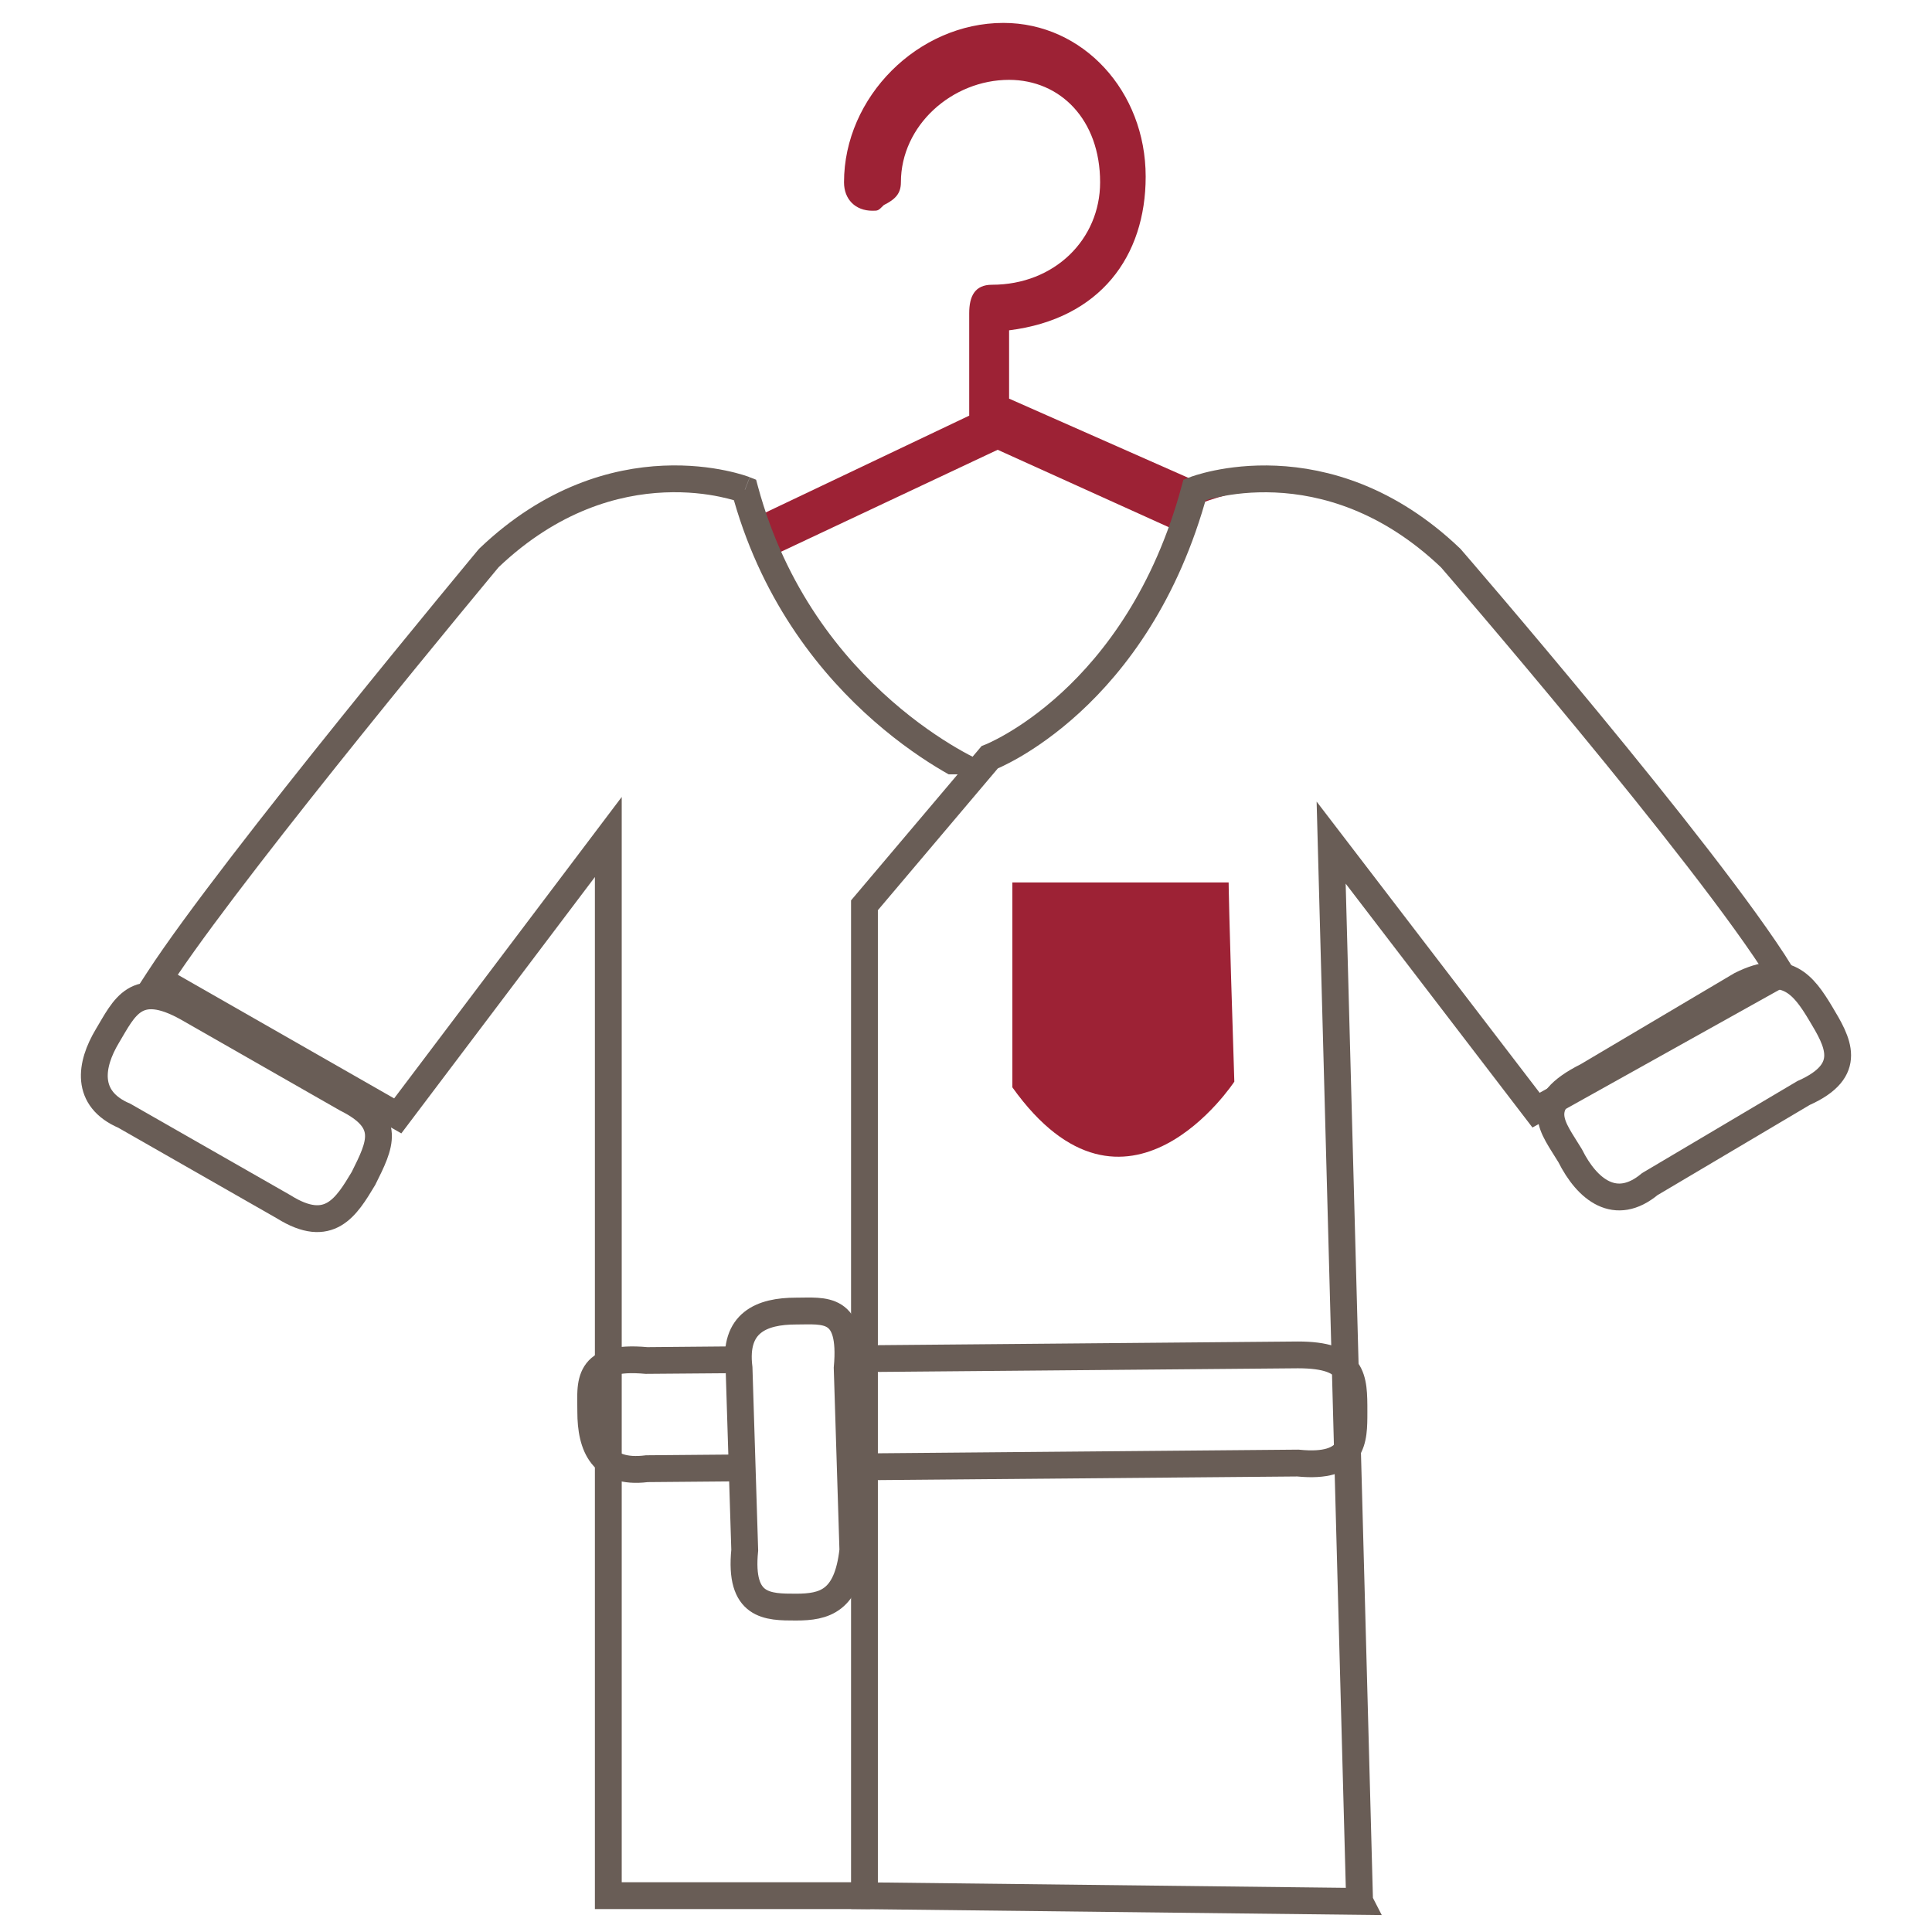
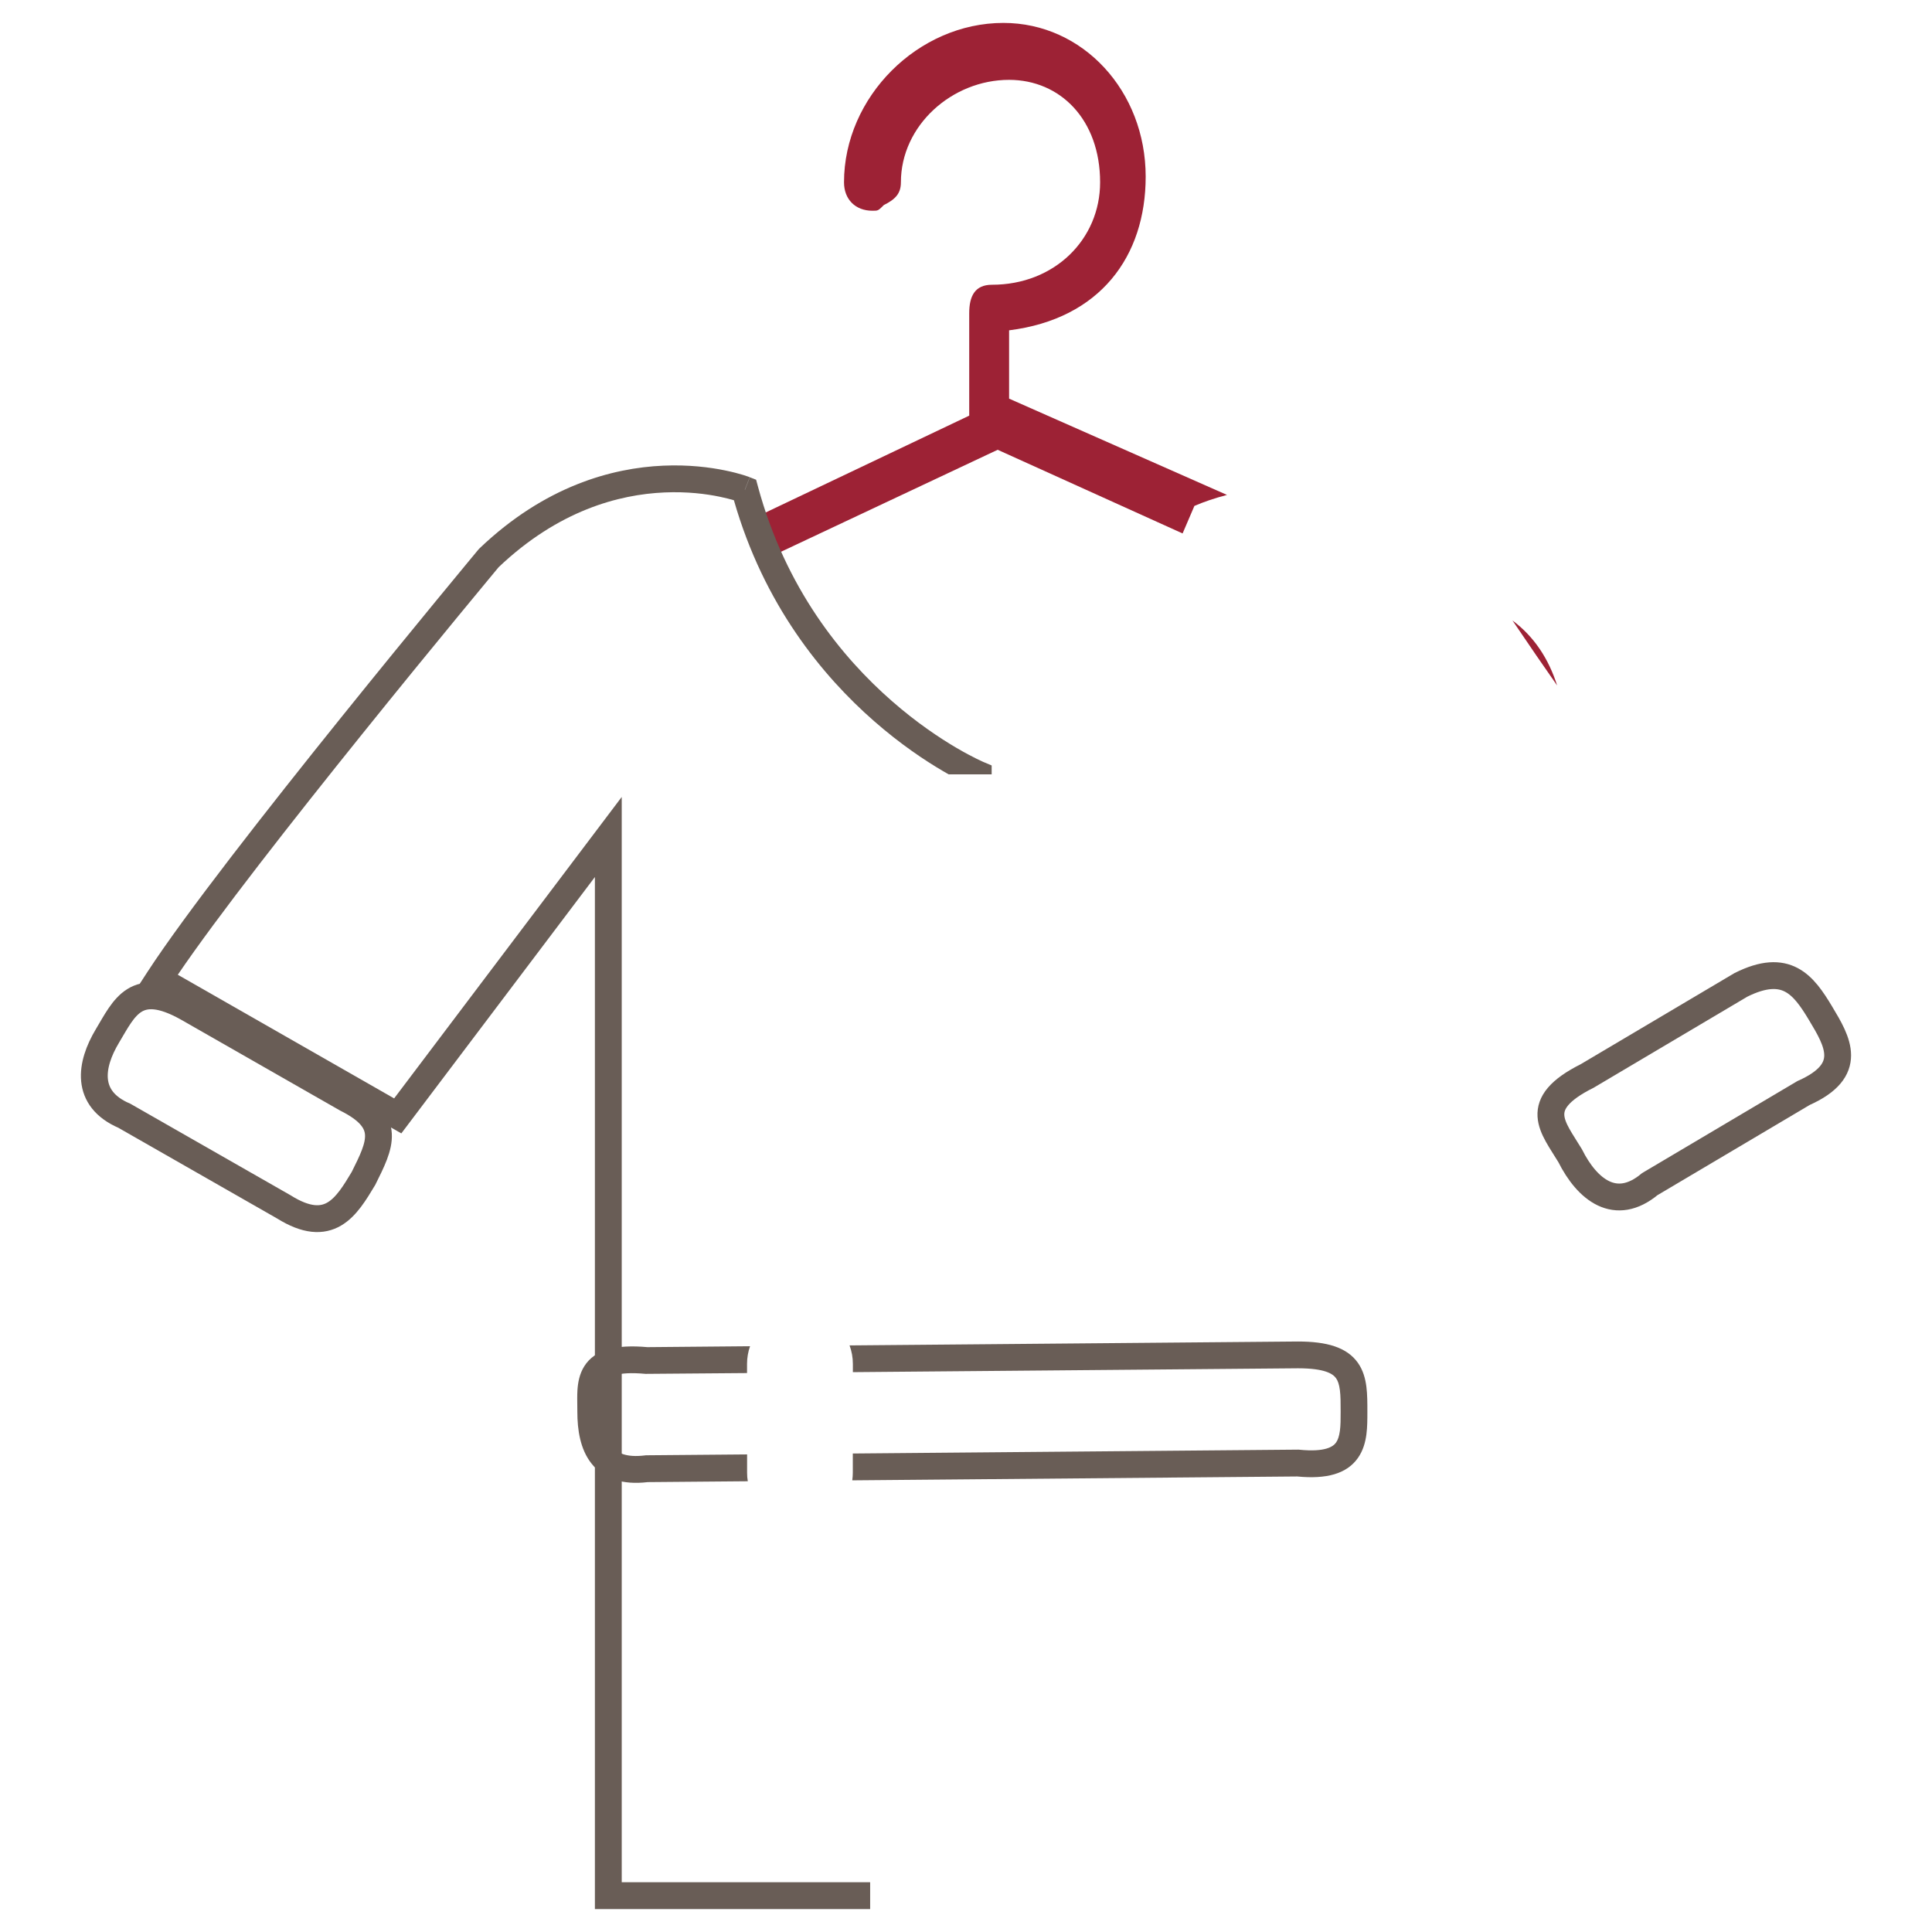
<svg xmlns="http://www.w3.org/2000/svg" version="1.1" width="36" height="36" viewBox="0 0 36 36">
  <title>bathrobe</title>
  <path class="fill-primary" fill="#9d2235" d="M22.865 9.223l-4.062-1.795v-1.273c1.697-0.212 2.545-1.379 2.545-2.864 0-1.591-1.167-2.864-2.651-2.864-1.591 0-2.97 1.379-2.97 2.97 0 0.318 0.212 0.53 0.53 0.53v0c0.106 0 0.106 0 0.212-0.106 0.212-0.106 0.318-0.212 0.318-0.424 0-1.061 0.955-1.909 2.015-1.909 0.955 0 1.697 0.742 1.697 1.909 0 1.061-0.848 1.909-2.015 1.909-0.318 0-0.424 0.212-0.424 0.53v1.909l-4.156 1.977 0.35 0.7 4.336-2.041 3.446 1.559 0.22-0.513c0.171-0.074 0.377-0.145 0.608-0.205zM29.015 12.773c-0.158-0.495-0.425-0.908-0.832-1.211 0.317 0.469 0.593 0.87 0.832 1.211z" />
  <path class="fill-secondary" fill="#695d56" d="M13.879 9.125c0.091-0.233 0.091-0.233 0.091-0.233v0h-0.001l-0.002-0.001-0.007-0.003-0.025-0.009c-0.021-0.007-0.052-0.018-0.091-0.030-0.078-0.024-0.19-0.054-0.331-0.083-0.281-0.058-0.68-0.11-1.155-0.089-0.954 0.042-2.207 0.38-3.423 1.541l-0.010 0.010-0.009 0.011-0.004 0.004-0.050 0.060-0.154 0.186c-0.133 0.161-0.325 0.393-0.56 0.679-0.469 0.571-1.11 1.354-1.793 2.203-1.363 1.694-2.91 3.667-3.608 4.74l-0.144 0.222 4.875 2.786 3.607-4.777v19.231h5.129v-0.5h-4.629v-20.223l-4.241 5.617-4.031-2.304c0.737-1.086 2.154-2.892 3.431-4.479 0.682-0.848 1.321-1.629 1.79-2.199 0.234-0.285 0.426-0.517 0.559-0.677l0.198-0.239c1.114-1.059 2.243-1.356 3.089-1.393 0.427-0.019 0.783 0.028 1.032 0.080 0.11 0.023 0.199 0.046 0.263 0.065 0.558 1.949 1.651 3.275 2.612 4.116 0.491 0.43 0.948 0.734 1.284 0.931 0.037 0.022 0.072 0.042 0.106 0.061h0.801v-0.166l-0.159-0.067-0.024-0.011c-0.022-0.010-0.056-0.026-0.099-0.047-0.087-0.043-0.214-0.109-0.371-0.201-0.314-0.184-0.745-0.47-1.208-0.876-0.927-0.811-1.981-2.096-2.495-4l-0.033-0.122-0.117-0.046-0.091 0.233z" />
-   <path class="stroke-secondary" fill="none" stroke="#695d56" stroke-linejoin="miter" stroke-linecap="butt" stroke-miterlimit="4" stroke-width="0.5" d="M25.334 35.428l-0.53-19.727 3.818 4.985 4.561-2.545c-1.379-2.227-6.151-7.742-6.151-7.742-2.333-2.227-4.773-1.273-4.773-1.273-1.061 3.924-3.818 4.985-3.818 4.985l-2.333 2.758v18.455l9.227 0.106z" />
  <path class="stroke-secondary" fill="none" stroke="#695d56" stroke-linejoin="miter" stroke-linecap="butt" stroke-miterlimit="4" stroke-width="0.5" d="M33.924 18.882c0.318 0.53 0.636 1.061-0.318 1.485l-2.864 1.697c-0.636 0.53-1.167 0.106-1.485-0.53-0.318-0.53-0.742-0.955 0.318-1.485l2.864-1.697c0.848-0.424 1.167 0 1.485 0.53z" />
  <path class="stroke-secondary" fill="none" stroke="#695d56" stroke-linejoin="miter" stroke-linecap="butt" stroke-miterlimit="4" stroke-width="0.5" d="M6.773 21.958c-0.318 0.53-0.636 1.061-1.485 0.53l-2.97-1.697c-0.742-0.318-0.636-0.954-0.318-1.485s0.53-1.061 1.485-0.53l2.97 1.697c0.848 0.424 0.636 0.848 0.318 1.485z" />
  <path class="fill-secondary" fill="#695d56" d="M13.976 25.085c-0.036 0.103-0.056 0.214-0.056 0.329v0.171l-1.89 0.015c-0.562-0.052-0.685 0.068-0.72 0.124-0.026 0.041-0.045 0.105-0.052 0.211-0.005 0.074-0.004 0.147-0.002 0.232v0c0.001 0.043 0.001 0.089 0.001 0.139 0 0.303 0.052 0.523 0.155 0.654 0.086 0.109 0.248 0.204 0.609 0.159l0.015-0.002h0.015l1.87-0.016v0.341c0 0.054 0.004 0.107 0.013 0.159l-1.864 0.016c-0.468 0.056-0.824-0.062-1.049-0.347-0.211-0.267-0.263-0.63-0.263-0.963 0-0.033-0.001-0.069-0.001-0.107v0 0c-0.001-0.095-0.003-0.202 0.003-0.298 0.009-0.139 0.037-0.301 0.128-0.445 0.198-0.313 0.594-0.407 1.176-0.355l1.913-0.017zM15.83 25.069c0.040 0.108 0.062 0.224 0.062 0.345v0.154l8.294-0.072c0.506 0 0.654 0.106 0.71 0.186 0.033 0.046 0.057 0.114 0.071 0.222 0.014 0.11 0.014 0.239 0.014 0.403 0 0.136 0 0.252-0.014 0.355-0.014 0.102-0.038 0.17-0.071 0.217-0.051 0.072-0.191 0.184-0.686 0.134l-0.014-0.001h-0.014l-8.291 0.072v0.358c0 0.048-0.004 0.095-0.010 0.142l8.291-0.072c0.544 0.053 0.922-0.048 1.131-0.345 0.098-0.139 0.139-0.296 0.158-0.439 0.018-0.139 0.018-0.286 0.018-0.413v-0.017c0-0.152 0-0.311-0.018-0.456-0.019-0.15-0.060-0.308-0.158-0.447-0.206-0.292-0.581-0.398-1.12-0.398h-0.002l-8.353 0.073z" />
-   <path class="stroke-secondary" fill="none" stroke="#695d56" stroke-linejoin="miter" stroke-linecap="butt" stroke-miterlimit="4" stroke-width="0.5" d="M14.832 29.946c-0.53 0-1.061 0-0.955-1.061l-0.106-3.394c-0.106-0.848 0.424-1.061 1.061-1.061 0.53 0 1.061-0.106 0.954 1.061l0.106 3.394c-0.106 0.954-0.53 1.061-1.061 1.061z" />
-   <path class="fill-primary" fill="#9d2235" d="M18.864 16.443h4.030c0 0 0 0.424 0.106 3.712 0 0-2.015 3.076-4.136 0.106v-3.818z" />
</svg>